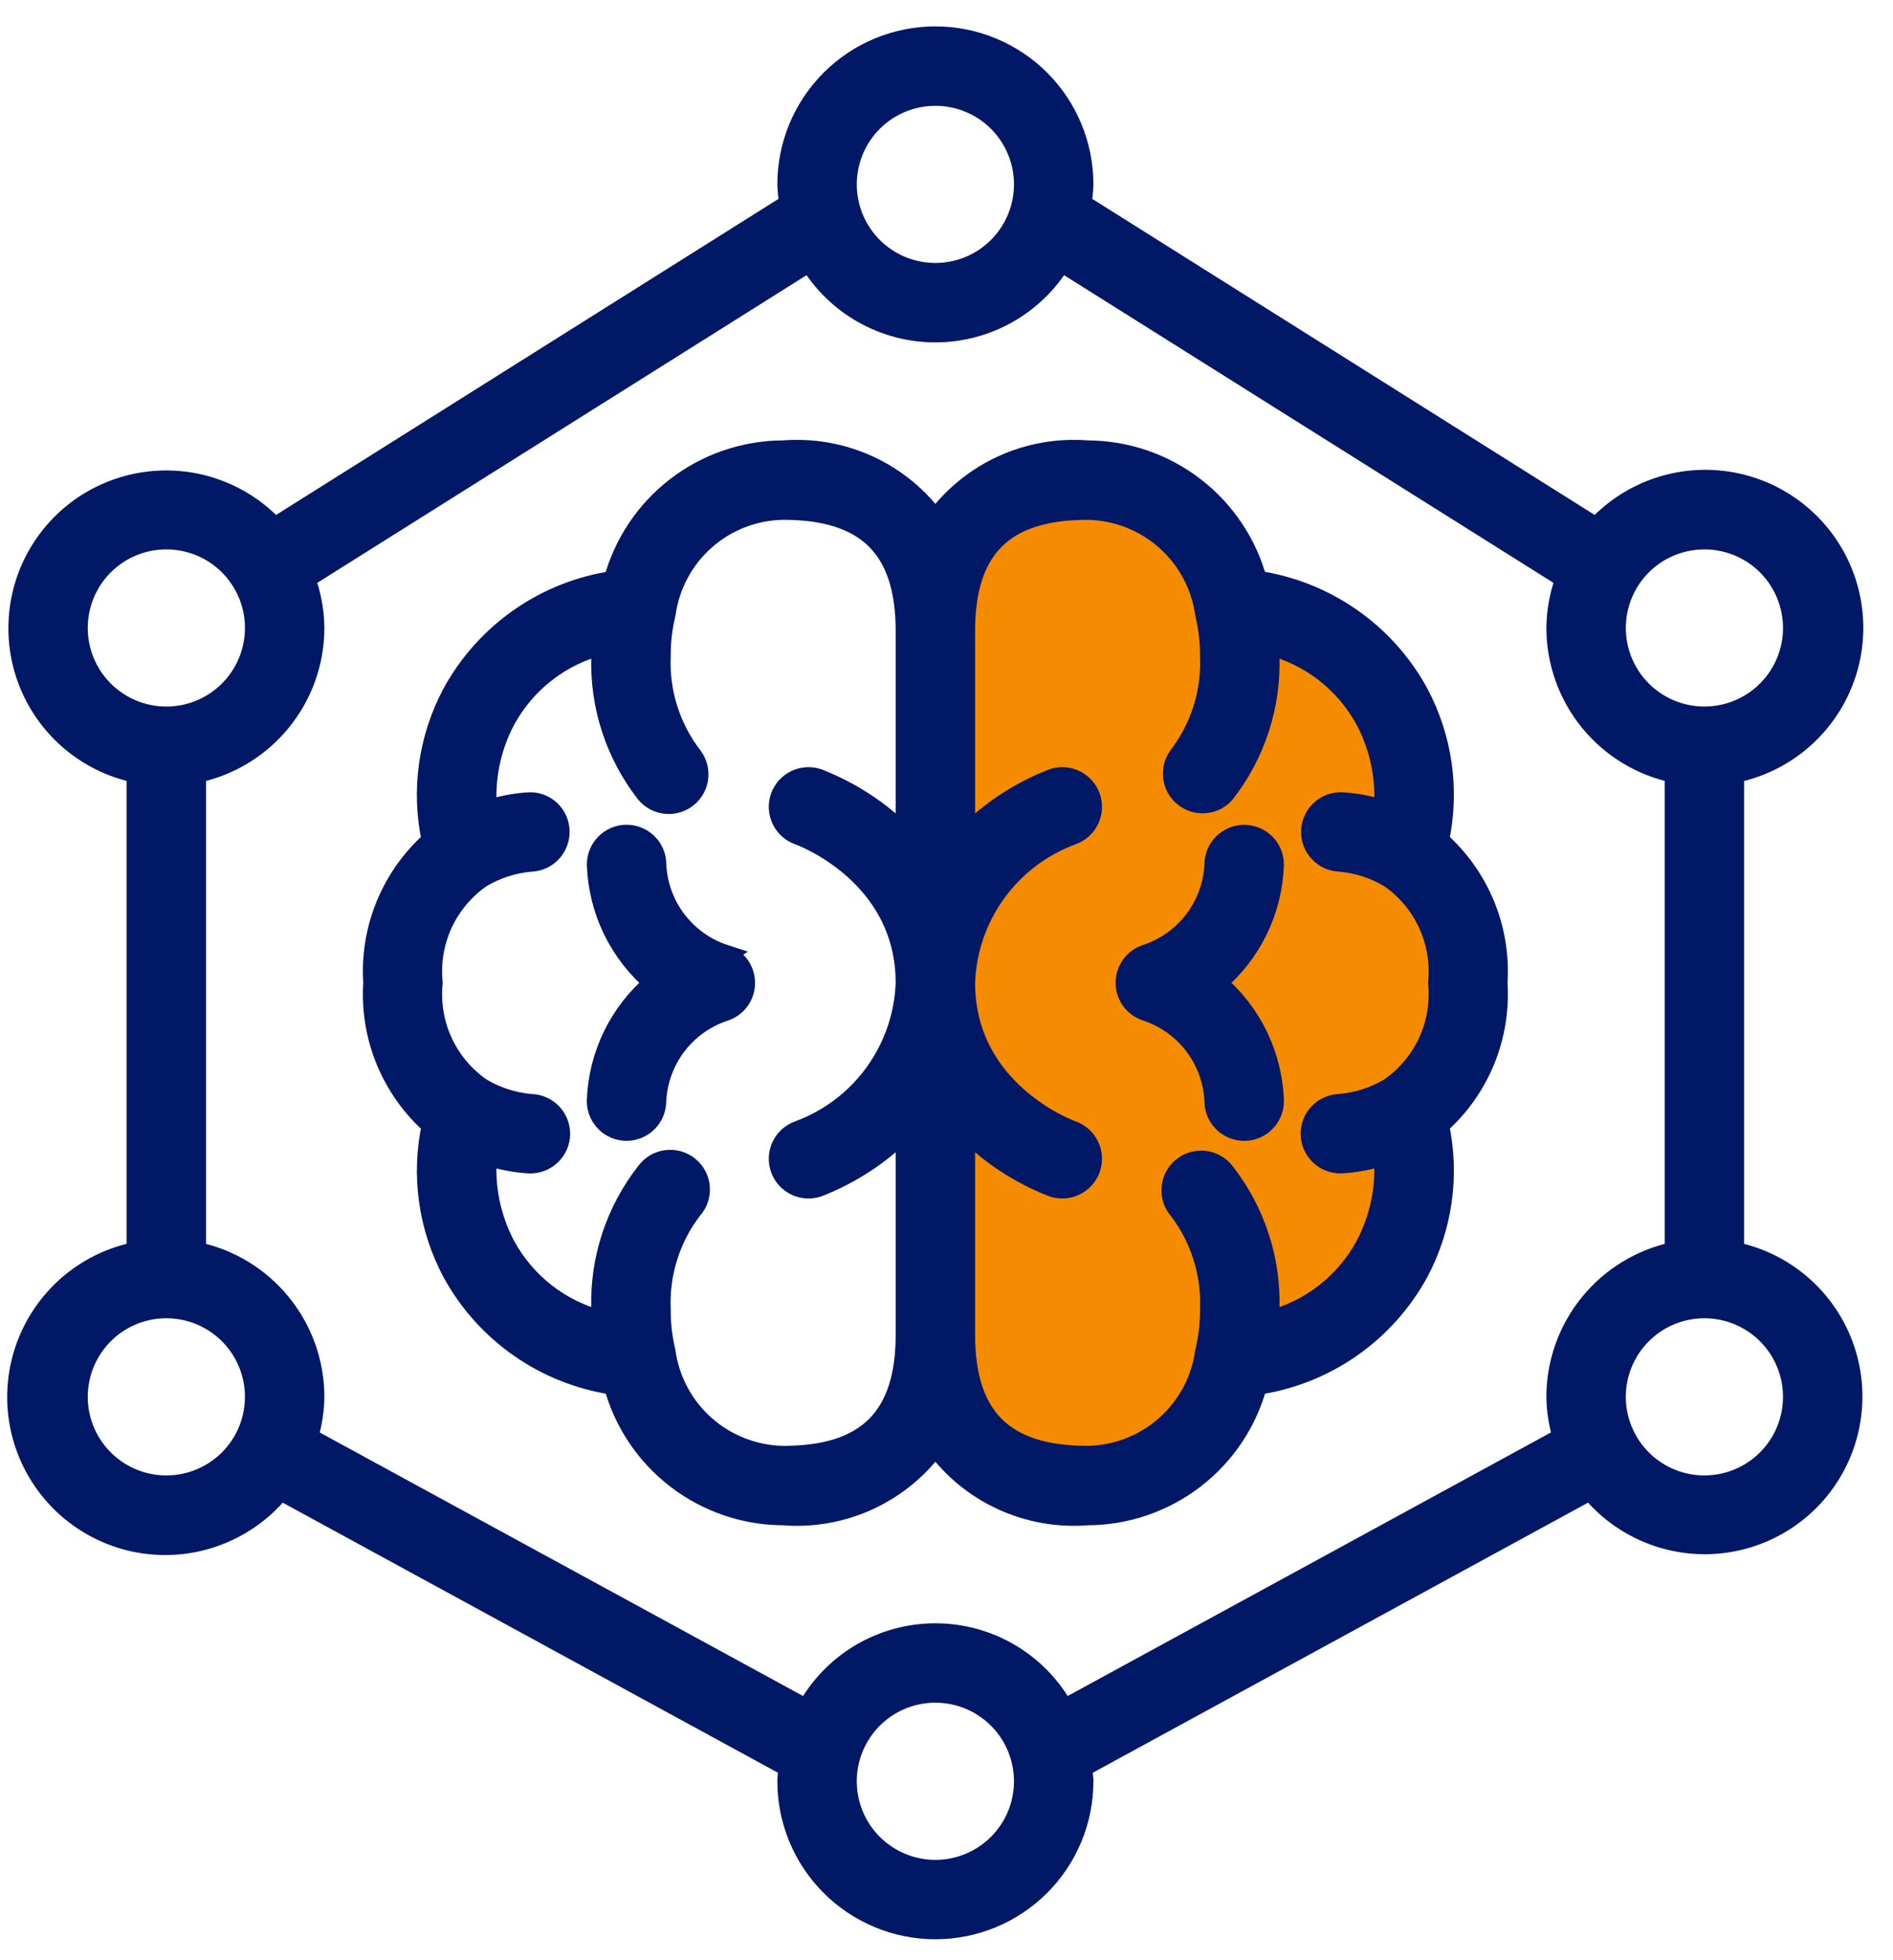
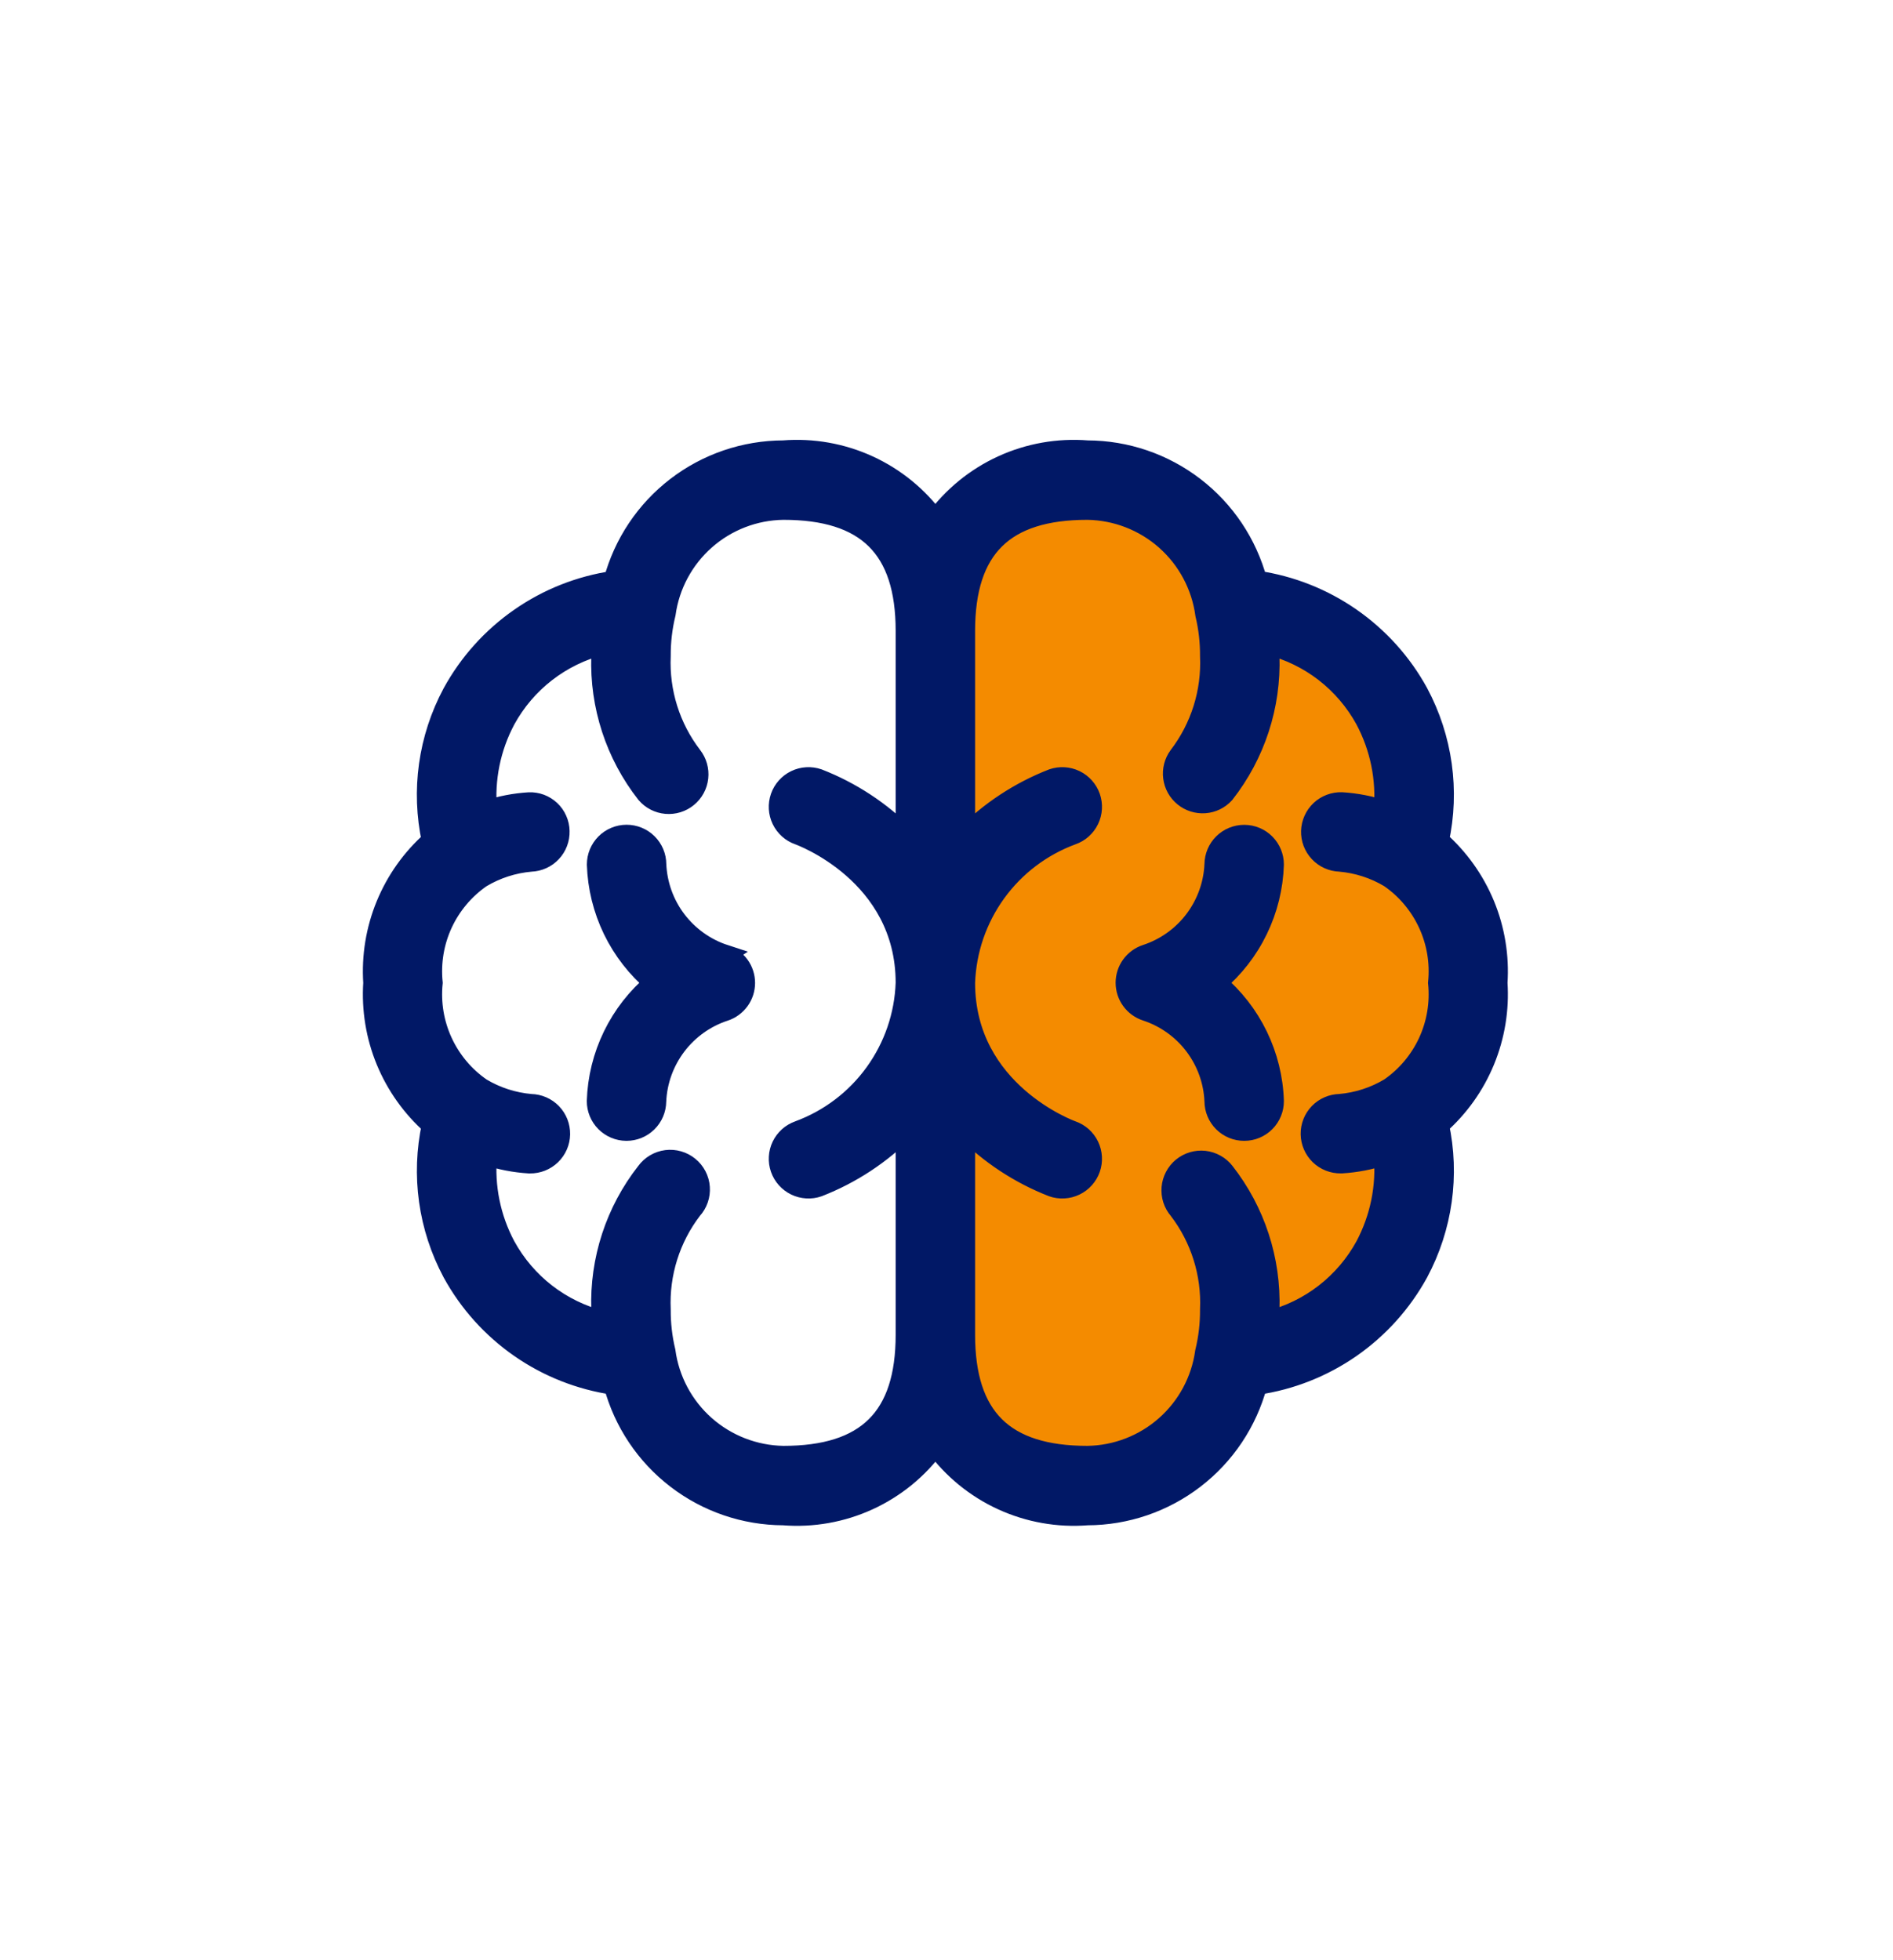
<svg xmlns="http://www.w3.org/2000/svg" width="56" height="58" viewBox="0 0 56 58" fill="none">
-   <path d="M51.296 37.043V22.868C51.974 22.734 52.611 22.441 53.154 22.013C53.697 21.585 54.131 21.035 54.42 20.407C54.71 19.779 54.846 19.091 54.818 18.4C54.79 17.709 54.599 17.035 54.26 16.432C53.921 15.829 53.444 15.316 52.869 14.933C52.293 14.55 51.635 14.309 50.948 14.23C50.261 14.151 49.565 14.236 48.917 14.477C48.27 14.719 47.688 15.111 47.221 15.62L31.988 6.035C32.02 5.843 32.039 5.65 32.046 5.456C32.046 4.295 31.585 3.182 30.765 2.362C29.944 1.542 28.831 1.081 27.671 1.081C26.511 1.081 25.398 1.542 24.578 2.362C23.757 3.182 23.296 4.295 23.296 5.456C23.303 5.65 23.322 5.843 23.355 6.035L8.121 15.62C7.653 15.114 7.073 14.727 6.427 14.489C5.781 14.251 5.088 14.169 4.404 14.25C3.721 14.33 3.066 14.572 2.493 14.953C1.92 15.335 1.446 15.847 1.109 16.447C0.771 17.047 0.581 17.718 0.552 18.406C0.523 19.094 0.658 19.779 0.944 20.405C1.231 21.031 1.661 21.58 2.2 22.008C2.739 22.436 3.372 22.731 4.046 22.868V37.043C3.356 37.178 2.708 37.478 2.158 37.917C1.609 38.356 1.173 38.921 0.888 39.564C0.603 40.207 0.477 40.91 0.521 41.612C0.566 42.314 0.779 42.995 1.142 43.597C1.506 44.199 2.009 44.705 2.61 45.071C3.21 45.438 3.89 45.654 4.592 45.701C5.294 45.749 5.997 45.627 6.641 45.344C7.286 45.062 7.853 44.629 8.294 44.082L23.338 52.288C23.325 52.427 23.296 52.562 23.296 52.705C23.296 53.865 23.757 54.978 24.578 55.798C25.398 56.619 26.511 57.08 27.671 57.08C28.831 57.08 29.944 56.619 30.765 55.798C31.585 54.978 32.046 53.865 32.046 52.705C32.046 52.562 32.017 52.427 32.004 52.288L47.048 44.082C47.49 44.624 48.056 45.051 48.699 45.329C49.341 45.606 50.041 45.726 50.739 45.676C51.437 45.627 52.112 45.41 52.709 45.045C53.306 44.68 53.806 44.176 54.168 43.577C54.529 42.978 54.741 42.301 54.786 41.603C54.832 40.905 54.708 40.206 54.427 39.565C54.145 38.925 53.714 38.361 53.169 37.922C52.624 37.483 51.982 37.182 51.296 37.043ZM50.421 15.956C50.94 15.956 51.448 16.11 51.88 16.398C52.311 16.686 52.648 17.096 52.846 17.576C53.045 18.056 53.097 18.584 52.996 19.093C52.894 19.602 52.644 20.07 52.277 20.437C51.91 20.804 51.442 21.054 50.933 21.155C50.424 21.256 49.896 21.204 49.417 21.006C48.937 20.807 48.527 20.471 48.239 20.039C47.95 19.607 47.796 19.1 47.796 18.581C47.796 17.884 48.073 17.217 48.565 16.724C49.057 16.232 49.725 15.956 50.421 15.956ZM27.671 2.831C28.19 2.831 28.698 2.985 29.13 3.273C29.561 3.561 29.898 3.971 30.096 4.451C30.295 4.931 30.347 5.458 30.246 5.968C30.144 6.477 29.894 6.945 29.527 7.312C29.16 7.679 28.692 7.929 28.183 8.03C27.674 8.131 27.146 8.079 26.667 7.881C26.187 7.682 25.777 7.346 25.488 6.914C25.2 6.482 25.046 5.975 25.046 5.456C25.046 4.759 25.323 4.092 25.815 3.599C26.307 3.107 26.975 2.831 27.671 2.831ZM2.296 18.581C2.296 18.061 2.45 17.554 2.738 17.122C3.027 16.691 3.437 16.354 3.917 16.155C4.396 15.957 4.924 15.905 5.433 16.006C5.942 16.107 6.41 16.357 6.777 16.724C7.144 17.091 7.394 17.559 7.496 18.069C7.597 18.578 7.545 19.105 7.346 19.585C7.148 20.065 6.811 20.475 6.379 20.763C5.948 21.052 5.44 21.206 4.921 21.206C4.225 21.206 3.557 20.929 3.065 20.437C2.573 19.944 2.296 19.277 2.296 18.581ZM4.921 43.956C4.402 43.956 3.894 43.802 3.463 43.513C3.031 43.225 2.695 42.815 2.496 42.335C2.297 41.855 2.245 41.328 2.347 40.819C2.448 40.309 2.698 39.842 3.065 39.474C3.432 39.107 3.9 38.857 4.409 38.756C4.918 38.655 5.446 38.707 5.926 38.905C6.405 39.104 6.815 39.441 7.104 39.872C7.392 40.304 7.546 40.811 7.546 41.331C7.546 42.027 7.27 42.694 6.777 43.187C6.285 43.679 5.617 43.956 4.921 43.956ZM27.671 55.331C27.152 55.331 26.644 55.177 26.213 54.888C25.781 54.6 25.445 54.19 25.246 53.71C25.047 53.23 24.995 52.703 25.096 52.194C25.198 51.684 25.448 51.217 25.815 50.849C26.182 50.482 26.65 50.232 27.159 50.131C27.668 50.03 28.196 50.082 28.676 50.28C29.155 50.479 29.565 50.816 29.854 51.247C30.142 51.679 30.296 52.186 30.296 52.706C30.296 53.402 30.02 54.069 29.527 54.562C29.035 55.054 28.367 55.331 27.671 55.331ZM31.474 50.585C31.101 49.902 30.55 49.333 29.881 48.936C29.212 48.54 28.449 48.331 27.671 48.331C26.893 48.331 26.13 48.54 25.461 48.936C24.792 49.333 24.242 49.902 23.868 50.585L9.107 42.535C9.227 42.144 9.29 41.739 9.296 41.331C9.295 40.322 8.946 39.346 8.308 38.565C7.671 37.783 6.784 37.246 5.796 37.043V22.868C6.784 22.665 7.671 22.128 8.308 21.347C8.946 20.566 9.295 19.589 9.296 18.581C9.291 18.081 9.2 17.586 9.026 17.118L23.951 7.731C24.337 8.371 24.882 8.901 25.534 9.269C26.186 9.637 26.921 9.831 27.669 9.831C28.418 9.831 29.153 9.637 29.805 9.269C30.456 8.901 31.002 8.371 31.388 7.731L46.316 17.118C46.142 17.586 46.051 18.081 46.046 18.581C46.047 19.589 46.396 20.566 47.034 21.347C47.671 22.128 48.559 22.665 49.546 22.868V37.043C48.559 37.246 47.671 37.783 47.034 38.565C46.396 39.346 46.047 40.322 46.046 41.331C46.052 41.738 46.115 42.143 46.235 42.533L31.474 50.585ZM50.421 43.956C49.902 43.956 49.394 43.802 48.963 43.513C48.531 43.225 48.195 42.815 47.996 42.335C47.797 41.855 47.745 41.328 47.846 40.819C47.948 40.309 48.198 39.842 48.565 39.474C48.932 39.107 49.4 38.857 49.909 38.756C50.418 38.655 50.946 38.707 51.426 38.905C51.905 39.104 52.315 39.441 52.604 39.872C52.892 40.304 53.046 40.811 53.046 41.331C53.046 42.027 52.77 42.694 52.277 43.187C51.785 43.679 51.117 43.956 50.421 43.956Z" fill="#011866" stroke="#011866" stroke-width="0.6" />
  <path d="M30.667 14.08L28.167 16.08V42.58L33.167 44.08L36.667 40.08L40.167 39.08L42.167 35.58V33.08L43.667 31.08L42.167 26.08V23.58L40.167 19.58L36.667 17.58L34.167 15.08L30.667 14.08Z" fill="#F48B00" stroke="#011866" />
  <path d="M21.438 28.25C20.868 28.064 20.369 27.707 20.006 27.229C19.644 26.752 19.437 26.174 19.411 25.575C19.411 25.343 19.318 25.121 19.153 24.957C18.989 24.794 18.766 24.702 18.534 24.703C18.302 24.704 18.079 24.796 17.916 24.961C17.752 25.126 17.661 25.348 17.661 25.581C17.683 26.25 17.845 26.908 18.137 27.511C18.43 28.114 18.846 28.649 19.359 29.081C18.845 29.512 18.429 30.046 18.136 30.649C17.843 31.252 17.68 31.91 17.659 32.581C17.659 32.811 17.75 33.033 17.913 33.197C18.075 33.361 18.296 33.454 18.527 33.456H18.534C18.764 33.456 18.985 33.365 19.149 33.203C19.313 33.041 19.406 32.821 19.409 32.59C19.434 31.991 19.642 31.414 20.004 30.936C20.366 30.457 20.865 30.101 21.435 29.914C21.61 29.857 21.763 29.745 21.871 29.596C21.979 29.447 22.037 29.267 22.037 29.083C22.037 28.899 21.979 28.719 21.871 28.57C21.763 28.421 21.61 28.309 21.435 28.252L21.438 28.25Z" fill="#011866" stroke="#011866" stroke-width="0.6" />
  <path d="M42.564 24.873C42.887 23.389 42.67 21.838 41.952 20.498C41.468 19.615 40.785 18.857 39.958 18.282C39.131 17.707 38.182 17.332 37.186 17.186C36.888 16.082 36.236 15.107 35.329 14.41C34.422 13.713 33.312 13.334 32.169 13.331C31.305 13.262 30.438 13.415 29.651 13.776C28.864 14.137 28.182 14.694 27.671 15.394C27.16 14.694 26.478 14.137 25.691 13.776C24.904 13.415 24.037 13.262 23.174 13.331C22.029 13.334 20.918 13.713 20.01 14.411C19.103 15.108 18.451 16.085 18.154 17.19C17.157 17.337 16.208 17.712 15.382 18.288C14.555 18.863 13.873 19.622 13.389 20.506C12.672 21.843 12.455 23.392 12.777 24.875C12.186 25.397 11.723 26.048 11.423 26.777C11.123 27.506 10.994 28.294 11.046 29.081C10.994 29.867 11.123 30.656 11.423 31.385C11.724 32.114 12.187 32.765 12.778 33.288C12.456 34.771 12.673 36.32 13.39 37.658C13.874 38.541 14.557 39.3 15.384 39.875C16.211 40.45 17.16 40.825 18.156 40.971C18.453 42.076 19.105 43.052 20.012 43.749C20.919 44.447 22.03 44.827 23.174 44.831C24.037 44.9 24.904 44.746 25.691 44.385C26.478 44.024 27.16 43.467 27.671 42.767C28.182 43.467 28.864 44.024 29.651 44.385C30.438 44.746 31.305 44.9 32.169 44.831C33.313 44.828 34.425 44.448 35.332 43.75C36.239 43.053 36.891 42.076 37.188 40.971C38.185 40.825 39.134 40.449 39.961 39.874C40.787 39.298 41.469 38.539 41.953 37.656C42.669 36.318 42.887 34.769 42.565 33.286C43.156 32.764 43.619 32.113 43.919 31.384C44.219 30.655 44.348 29.867 44.296 29.081C44.348 28.294 44.219 27.505 43.919 26.776C43.618 26.047 43.155 25.396 42.564 24.873ZM23.174 43.081C22.317 43.067 21.494 42.747 20.853 42.179C20.212 41.61 19.797 40.83 19.682 39.981C19.586 39.578 19.539 39.164 19.542 38.749C19.494 37.683 19.823 36.634 20.472 35.786C20.553 35.699 20.614 35.596 20.653 35.483C20.692 35.371 20.708 35.252 20.699 35.133C20.691 35.014 20.658 34.898 20.603 34.793C20.548 34.687 20.473 34.594 20.38 34.519C20.288 34.443 20.182 34.388 20.067 34.355C19.953 34.322 19.833 34.313 19.715 34.328C19.597 34.343 19.483 34.383 19.381 34.443C19.279 34.504 19.19 34.584 19.12 34.681C18.212 35.838 17.742 37.279 17.792 38.749C17.792 38.864 17.806 38.971 17.811 39.084C17.207 38.931 16.641 38.656 16.149 38.275C15.657 37.894 15.249 37.414 14.95 36.868C14.511 36.044 14.321 35.109 14.404 34.179C14.807 34.313 15.226 34.394 15.65 34.42H15.676C15.908 34.424 16.132 34.335 16.299 34.174C16.466 34.013 16.562 33.792 16.566 33.56C16.569 33.328 16.481 33.103 16.32 32.937C16.158 32.77 15.937 32.674 15.705 32.67C15.185 32.625 14.682 32.463 14.234 32.195C13.737 31.852 13.342 31.382 13.089 30.834C12.836 30.287 12.735 29.681 12.796 29.081C12.735 28.481 12.836 27.875 13.088 27.328C13.341 26.781 13.736 26.311 14.232 25.968C14.68 25.7 15.184 25.537 15.704 25.492C15.935 25.484 16.154 25.386 16.312 25.217C16.471 25.049 16.556 24.825 16.55 24.593C16.548 24.478 16.523 24.364 16.476 24.259C16.43 24.153 16.363 24.058 16.279 23.979C16.195 23.9 16.096 23.838 15.989 23.797C15.88 23.757 15.765 23.738 15.65 23.743C15.226 23.769 14.807 23.85 14.404 23.984C14.321 23.054 14.511 22.12 14.949 21.296C15.248 20.749 15.656 20.269 16.148 19.888C16.641 19.506 17.207 19.23 17.811 19.078C17.806 19.189 17.792 19.297 17.792 19.412C17.742 20.882 18.212 22.323 19.12 23.48C19.269 23.654 19.48 23.762 19.707 23.782C19.935 23.802 20.162 23.732 20.338 23.587C20.515 23.442 20.628 23.234 20.653 23.006C20.678 22.779 20.613 22.551 20.472 22.371C19.824 21.525 19.495 20.477 19.542 19.412C19.539 18.989 19.588 18.567 19.688 18.156C19.805 17.312 20.222 16.537 20.861 15.973C21.5 15.409 22.321 15.092 23.174 15.081C25.645 15.081 26.796 16.218 26.796 18.668V24.753C26.062 24.009 25.18 23.428 24.206 23.048C23.987 22.972 23.746 22.985 23.537 23.086C23.328 23.187 23.168 23.366 23.091 23.585C23.015 23.805 23.028 24.045 23.129 24.254C23.23 24.463 23.409 24.624 23.628 24.7C23.66 24.711 26.796 25.843 26.796 29.081C26.763 30.043 26.444 30.973 25.88 31.753C25.316 32.534 24.532 33.128 23.628 33.461C23.52 33.499 23.42 33.558 23.334 33.634C23.249 33.711 23.179 33.803 23.129 33.907C23.079 34.01 23.05 34.123 23.044 34.237C23.037 34.352 23.053 34.467 23.091 34.575C23.129 34.684 23.188 34.784 23.265 34.87C23.341 34.955 23.434 35.025 23.537 35.075C23.641 35.125 23.753 35.154 23.868 35.16C23.983 35.167 24.098 35.151 24.206 35.113C25.18 34.733 26.062 34.153 26.796 33.408V39.493C26.796 41.943 25.645 43.081 23.174 43.081ZM40.393 36.868C40.094 37.415 39.686 37.894 39.194 38.276C38.701 38.658 38.135 38.934 37.531 39.086C37.536 38.974 37.55 38.867 37.55 38.752C37.6 37.281 37.13 35.839 36.222 34.681C36.151 34.589 36.061 34.512 35.959 34.456C35.857 34.399 35.745 34.363 35.629 34.35C35.513 34.337 35.396 34.348 35.284 34.381C35.173 34.414 35.069 34.469 34.978 34.543C34.888 34.617 34.814 34.709 34.76 34.812C34.705 34.915 34.672 35.028 34.662 35.144C34.652 35.26 34.665 35.377 34.7 35.488C34.736 35.599 34.794 35.702 34.87 35.79C35.518 36.636 35.847 37.684 35.8 38.749C35.803 39.172 35.754 39.594 35.654 40.005C35.537 40.849 35.12 41.624 34.481 42.188C33.842 42.752 33.021 43.069 32.169 43.081C29.697 43.081 28.546 41.943 28.546 39.493V33.408C29.28 34.153 30.162 34.733 31.136 35.113C31.244 35.151 31.359 35.167 31.474 35.16C31.589 35.154 31.701 35.125 31.805 35.075C31.908 35.025 32.001 34.955 32.077 34.87C32.154 34.784 32.213 34.684 32.251 34.575C32.289 34.467 32.305 34.352 32.298 34.237C32.292 34.123 32.263 34.01 32.213 33.907C32.163 33.803 32.093 33.711 32.008 33.634C31.922 33.558 31.822 33.499 31.713 33.461C31.682 33.45 28.546 32.318 28.546 29.081C28.579 28.118 28.898 27.188 29.462 26.408C30.026 25.627 30.81 25.033 31.713 24.7C31.933 24.624 32.112 24.463 32.213 24.254C32.314 24.045 32.327 23.805 32.251 23.585C32.174 23.366 32.014 23.187 31.805 23.086C31.596 22.985 31.355 22.972 31.136 23.048C30.162 23.428 29.28 24.009 28.546 24.753V18.668C28.546 16.218 29.697 15.081 32.169 15.081C33.025 15.094 33.848 15.414 34.489 15.982C35.13 16.551 35.545 17.331 35.66 18.18C35.756 18.583 35.803 18.997 35.8 19.412C35.848 20.478 35.519 21.527 34.87 22.375C34.738 22.555 34.68 22.78 34.709 23.002C34.737 23.223 34.849 23.426 35.023 23.568C35.196 23.709 35.417 23.779 35.64 23.763C35.863 23.747 36.071 23.646 36.222 23.48C37.13 22.323 37.6 20.882 37.55 19.412C37.55 19.297 37.536 19.19 37.531 19.078C38.135 19.23 38.701 19.505 39.193 19.886C39.685 20.268 40.093 20.747 40.392 21.293C40.831 22.117 41.021 23.052 40.938 23.982C40.535 23.848 40.116 23.767 39.692 23.741C39.46 23.734 39.234 23.819 39.065 23.978C38.896 24.137 38.797 24.357 38.789 24.589C38.782 24.821 38.867 25.046 39.026 25.215C39.185 25.385 39.405 25.484 39.637 25.491C40.157 25.536 40.66 25.698 41.108 25.966C41.605 26.309 42 26.779 42.253 27.327C42.506 27.875 42.607 28.48 42.546 29.081C42.607 29.68 42.506 30.286 42.254 30.833C42.001 31.381 41.606 31.85 41.11 32.193C40.662 32.461 40.158 32.624 39.638 32.669C39.405 32.673 39.184 32.769 39.023 32.935C38.862 33.102 38.773 33.326 38.777 33.558C38.781 33.79 38.877 34.011 39.043 34.173C39.21 34.334 39.434 34.423 39.666 34.419H39.692C40.116 34.393 40.535 34.312 40.938 34.178C41.021 35.109 40.831 36.043 40.393 36.868Z" fill="#011866" stroke="#011866" stroke-width="0.6" />
  <path d="M37.681 25.581C37.681 25.35 37.59 25.128 37.427 24.964C37.265 24.8 37.044 24.707 36.813 24.706H36.806C36.576 24.706 36.355 24.796 36.191 24.958C36.027 25.12 35.934 25.34 35.931 25.571C35.906 26.17 35.698 26.747 35.336 27.226C34.974 27.704 34.474 28.06 33.904 28.247C33.73 28.304 33.577 28.416 33.469 28.565C33.361 28.714 33.303 28.894 33.303 29.078C33.303 29.262 33.361 29.442 33.469 29.591C33.577 29.74 33.73 29.852 33.904 29.909C34.474 30.096 34.974 30.452 35.336 30.93C35.698 31.408 35.906 31.985 35.931 32.584C35.932 32.816 36.025 33.038 36.189 33.202C36.354 33.366 36.577 33.457 36.809 33.456C37.041 33.456 37.263 33.363 37.427 33.198C37.59 33.034 37.682 32.811 37.681 32.579C37.66 31.909 37.497 31.252 37.205 30.649C36.912 30.046 36.496 29.512 35.983 29.081C36.496 28.649 36.913 28.114 37.205 27.511C37.498 26.908 37.66 26.25 37.681 25.581Z" fill="#011866" stroke="#011866" stroke-width="0.6" />
</svg>